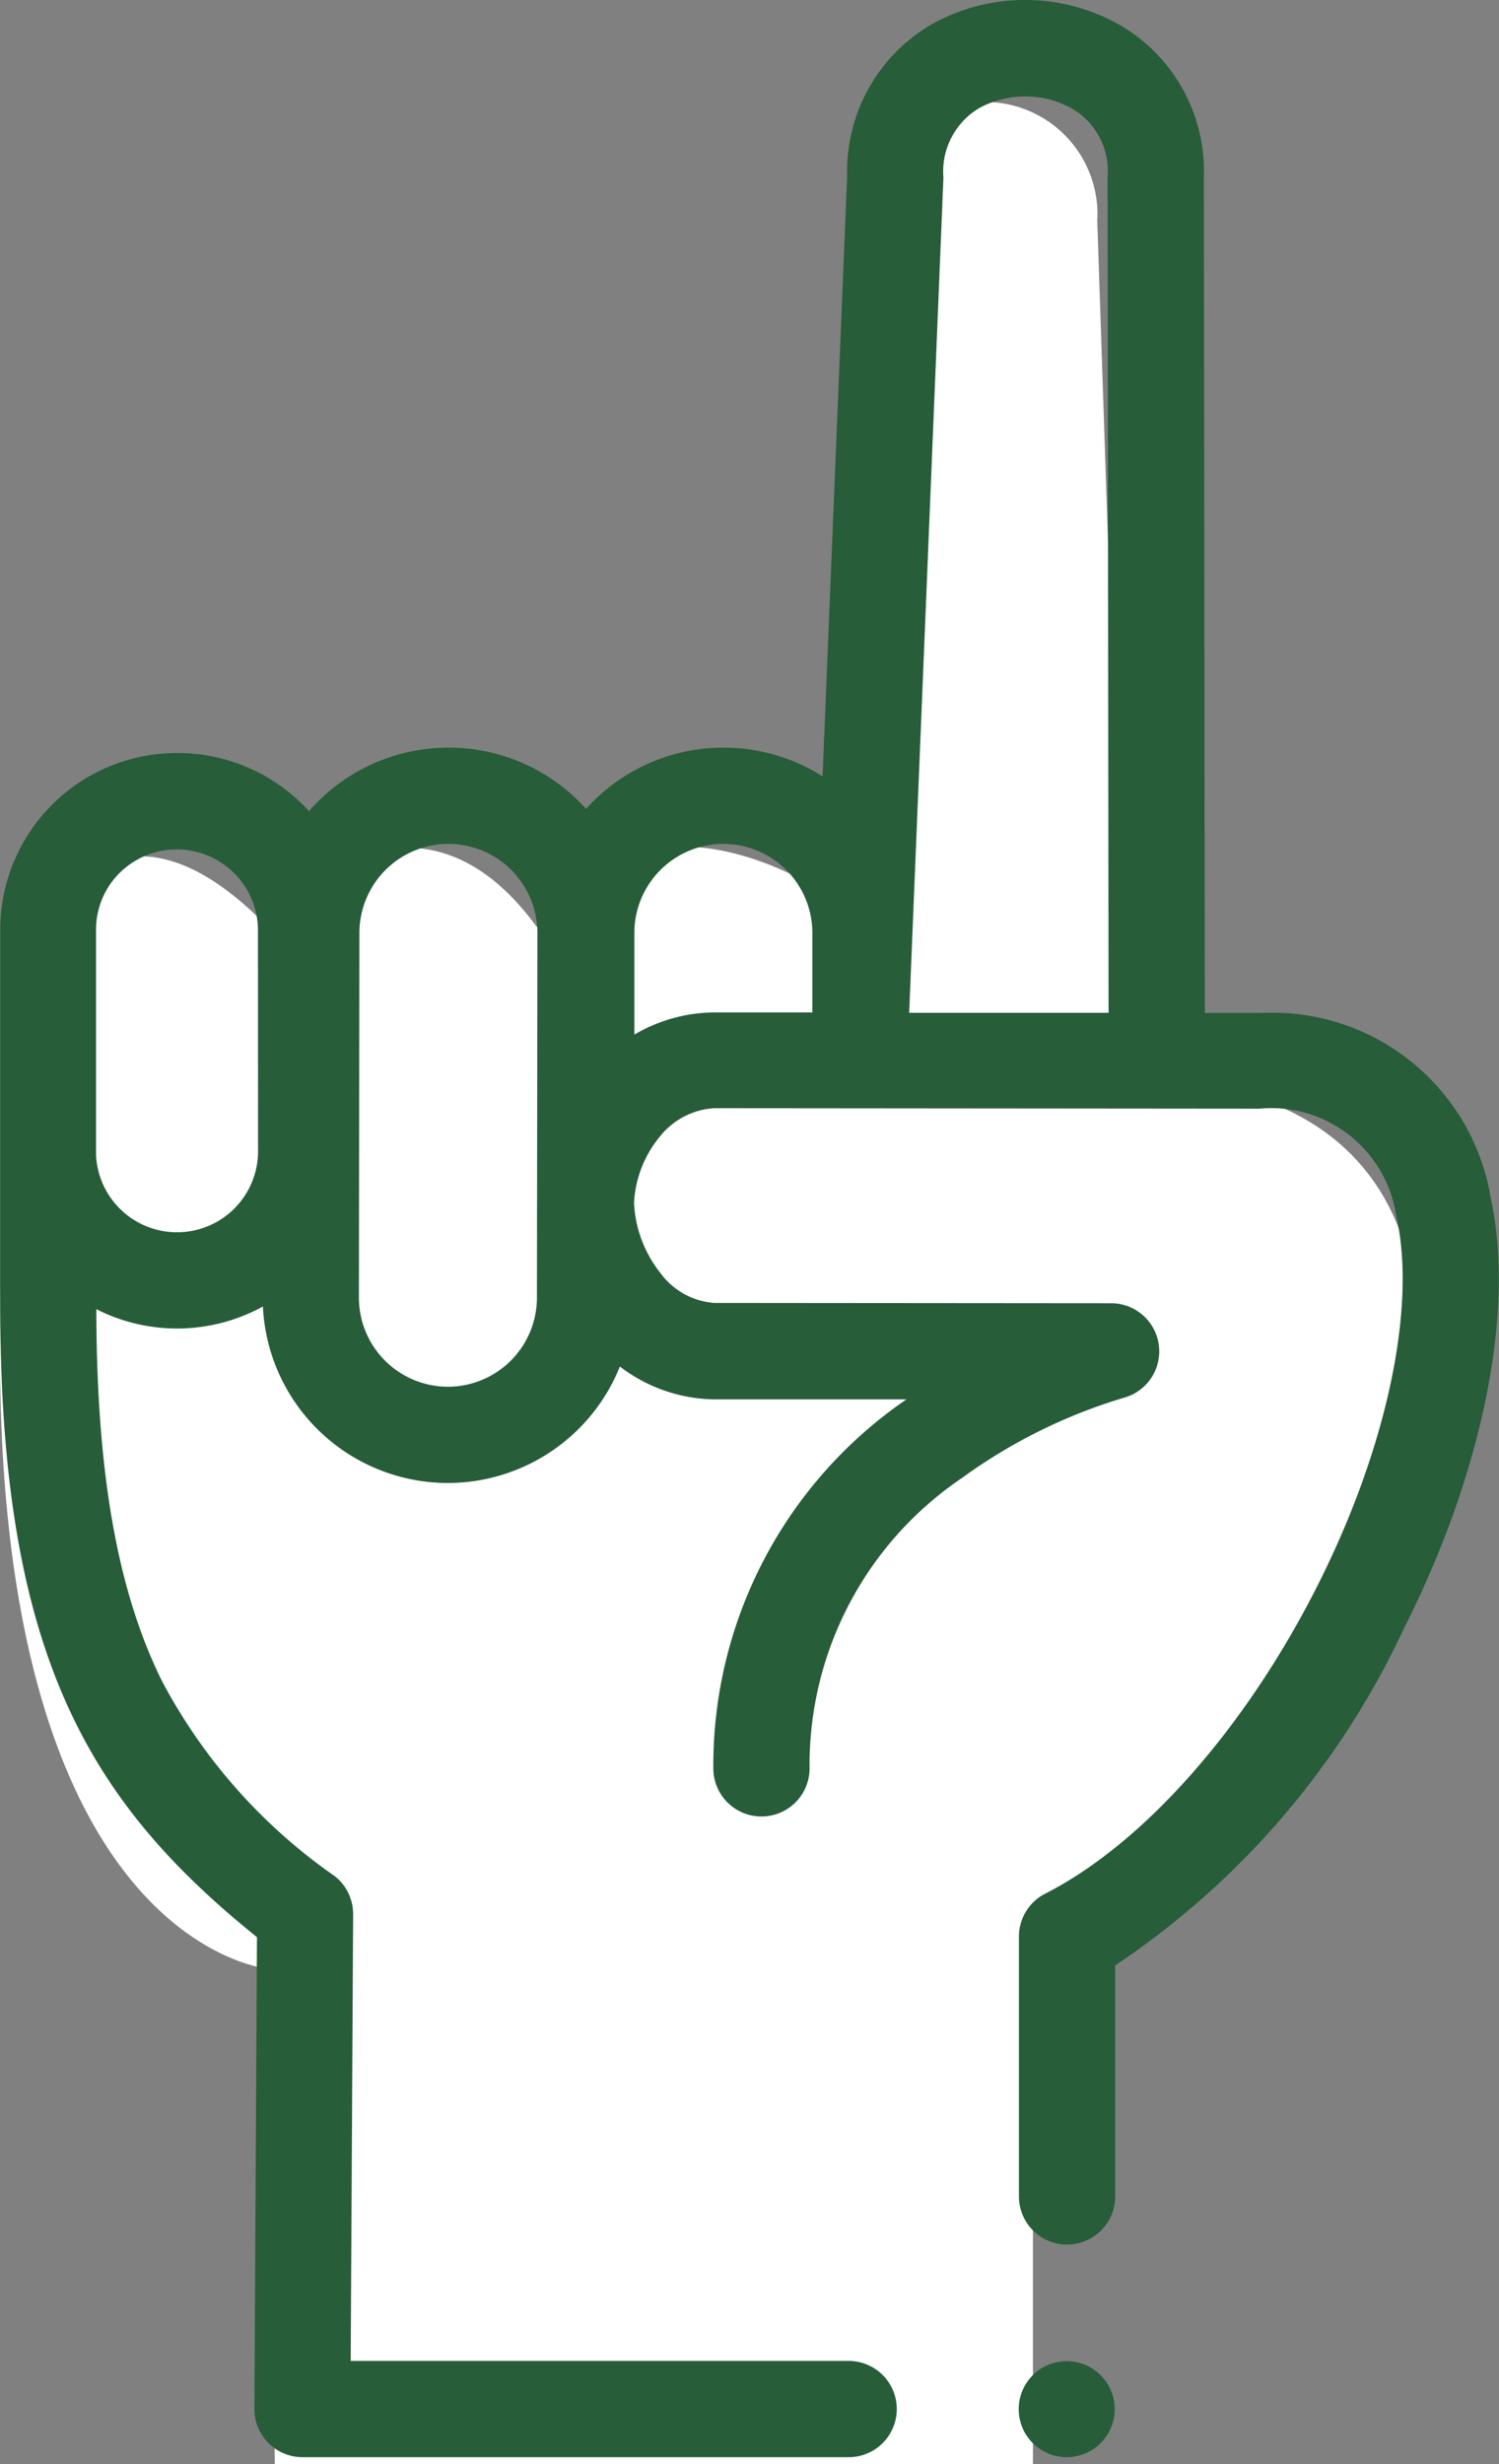
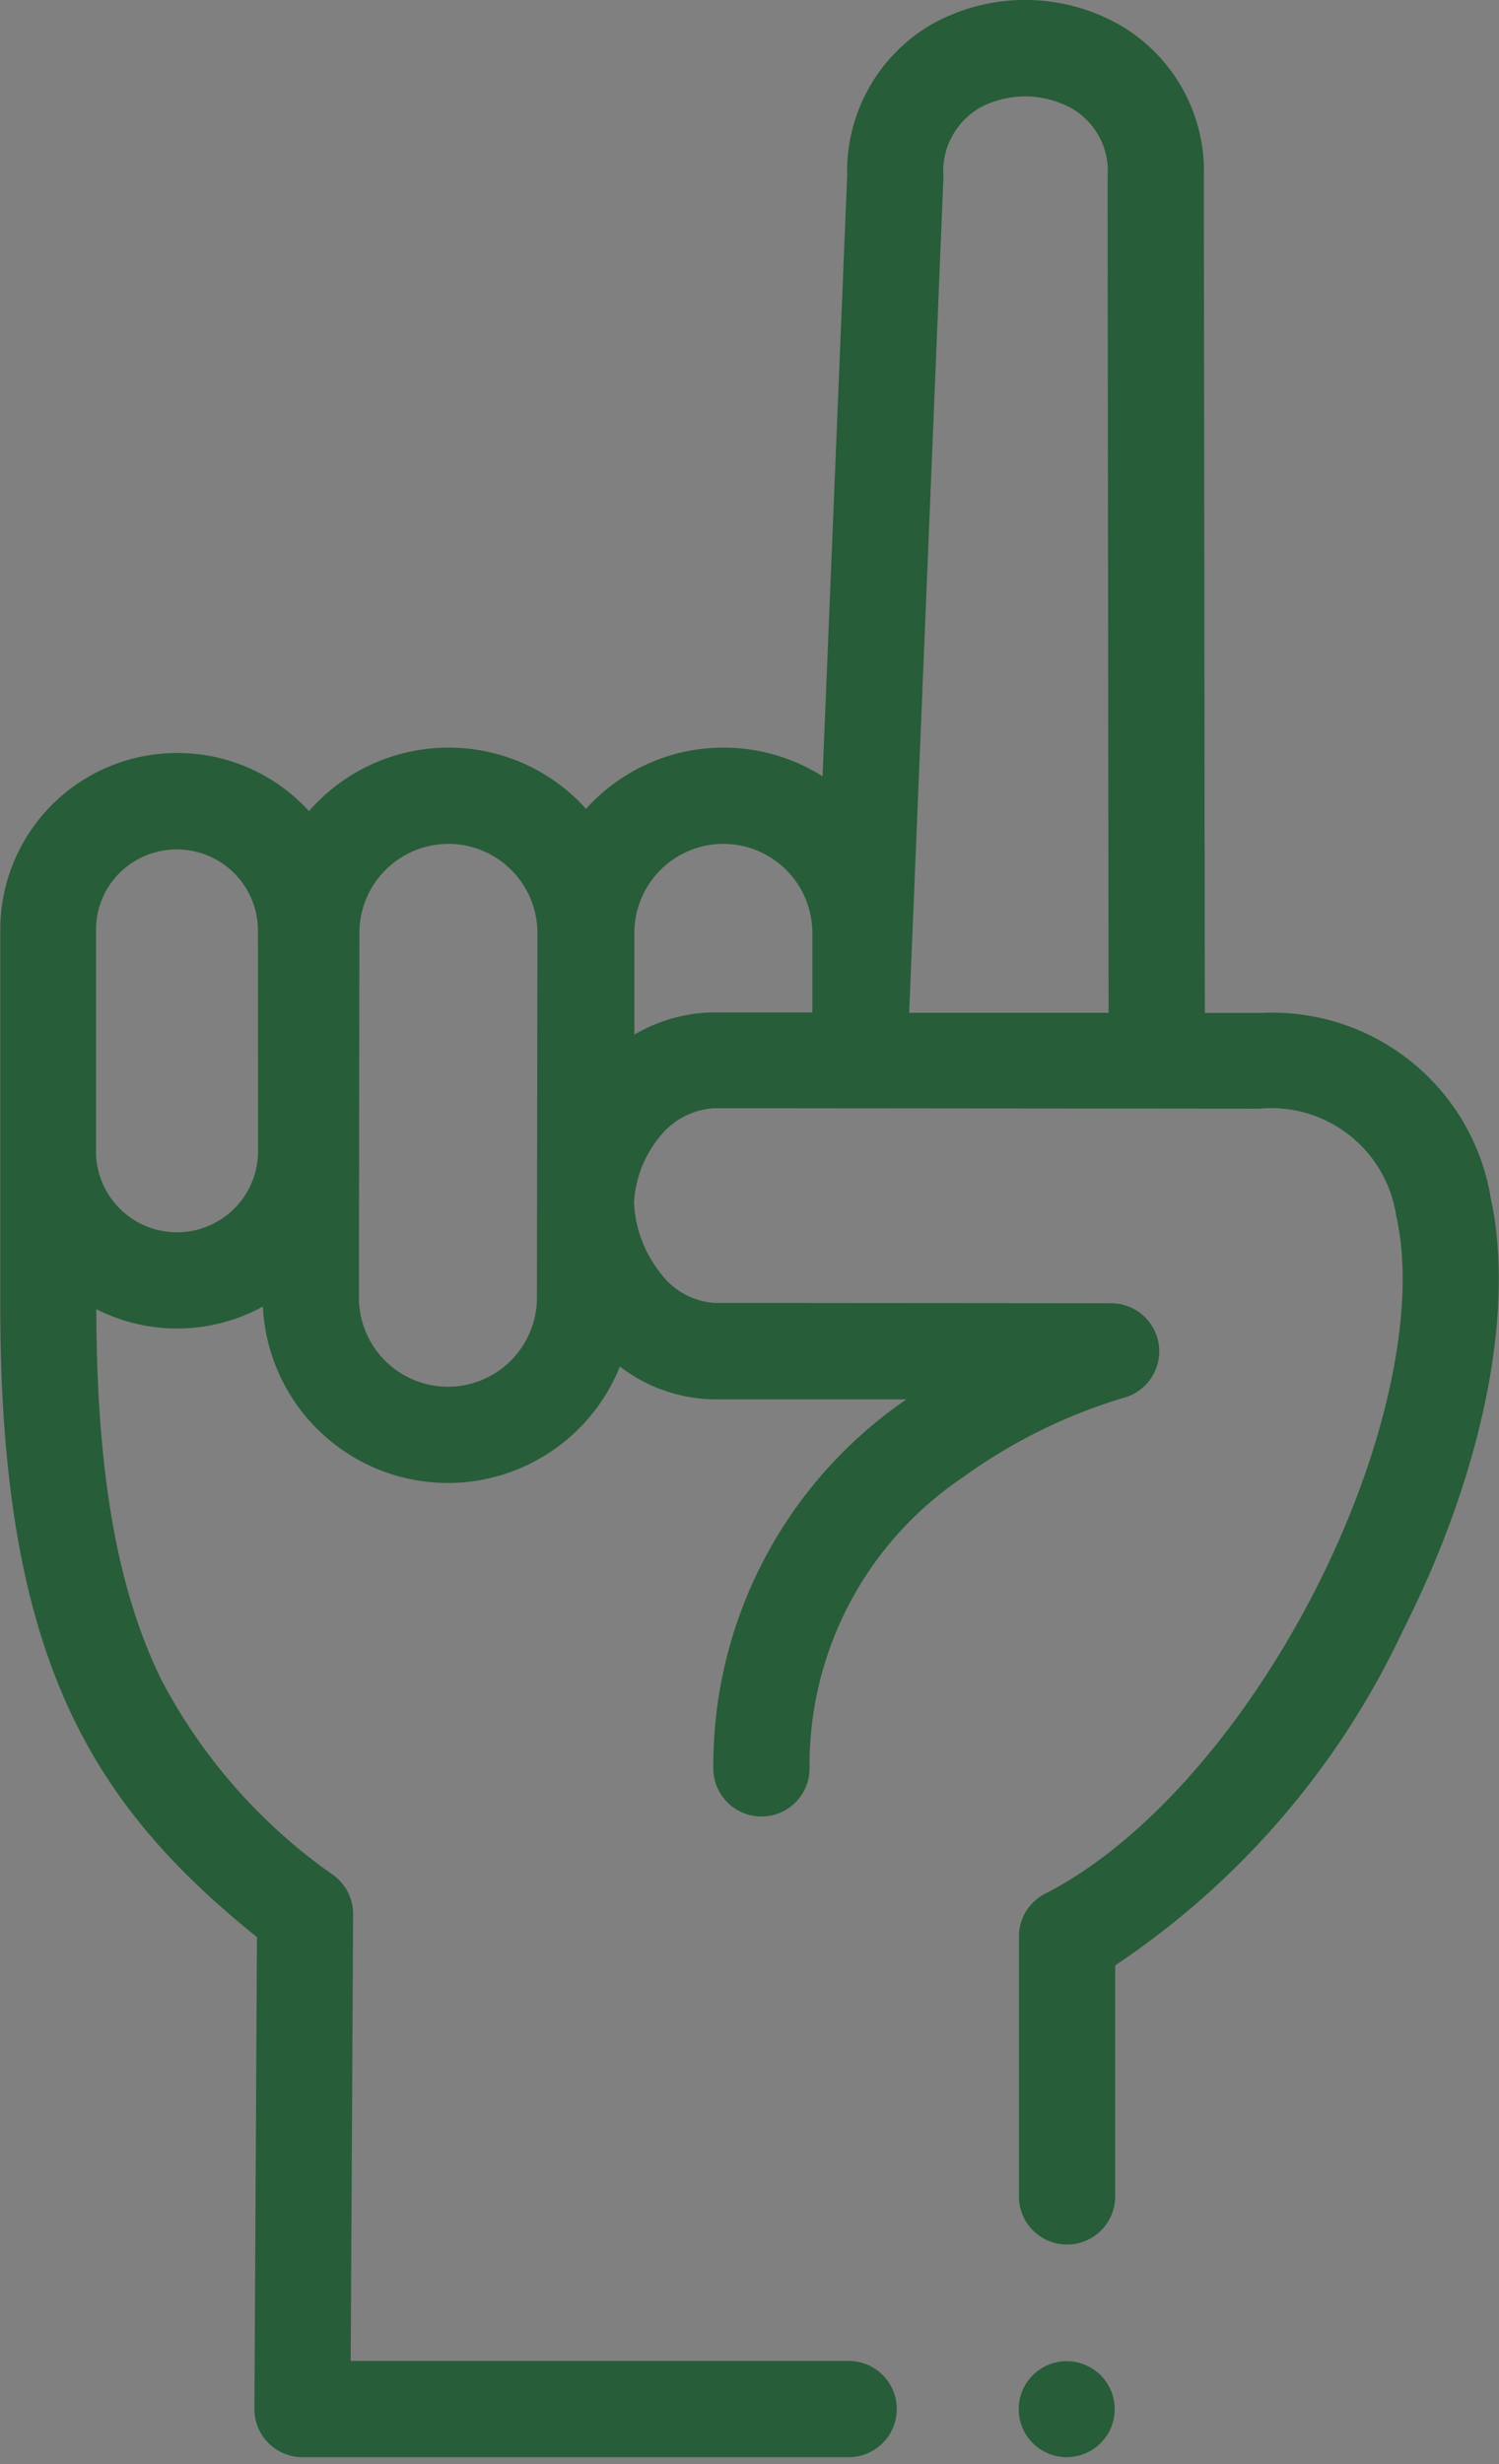
<svg xmlns="http://www.w3.org/2000/svg" width="37.008" height="60.832" viewBox="0 0 37.008 60.832">
  <rect x="0" y="0" width="37.008" height="60.832" fill="#808080" stroke="none" />
  <g id="one" transform="translate(-100.786 1.36)">
-     <path id="Caminho_13332" data-name="Caminho 13332" d="M128.992,29.716l.159-17.244A2.664,2.664,0,0,1,132.106,9.8a2.773,2.773,0,0,1,2.97,2.934l.709,21.182c8.886,0,7.058,8.071,7.058,8.071s-2.577,10.689-9.355,14.812V68.107H114.77l-.108-12.222S107.79,55.4,107.99,40.02c.037-2.86,0-5.88.3-8.57,0,0,1.835-5.765,6.192-1.408,0,0,3.6-4.218,6.757.117,0,0,2.3-4.154,7.758-.443Z" transform="translate(-7.2 -8.635)" fill="#fff" />
    <g id="Grupo_4079" data-name="Grupo 4079" transform="translate(100.787 -1.36)">
      <circle id="Elipse_66" data-name="Elipse 66" cx="1.185" cy="1.185" r="1.185" transform="matrix(0.987, -0.16, 0.16, 0.987, 24.975, 58.493)" fill="#275d38" />
      <path id="Caminho_13333" data-name="Caminho 13333" d="M136.608,29.494a5.465,5.465,0,0,0-5.652-4.488h-1.394l-.024-20.626A4.17,4.17,0,0,0,127.487.631,4.727,4.727,0,0,0,122.819.6a4.2,4.2,0,0,0-2.087,3.747l-.607,14.818a4.569,4.569,0,0,0-2.44-.709h-.006a4.562,4.562,0,0,0-3.394,1.512q-.077-.086-.159-.168a4.55,4.55,0,0,0-3.235-1.344h0a4.57,4.57,0,0,0-3.446,1.568q-.071-.079-.147-.154a4.381,4.381,0,0,0-3.1-1.281h0a4.361,4.361,0,0,0-4.374,4.355l0,9.3c0,8.646,2.223,12.26,6.337,15.577l-.063,11.643a1.188,1.188,0,0,0,1.188,1.194h13.483a1.188,1.188,0,1,0,0-2.376H108.475l.06-11.027a1.188,1.188,0,0,0-.46-.945,13.609,13.609,0,0,1-4.266-4.825c-1.1-2.23-1.608-5.145-1.614-9.167a4.4,4.4,0,0,0,4.113-.066,4.573,4.573,0,0,0,4.562,4.357h.006a4.58,4.58,0,0,0,4.245-2.875,3.918,3.918,0,0,0,2.329.811l4.746,0a10.953,10.953,0,0,0-4.768,9.109,1.188,1.188,0,1,0,2.376,0,8.55,8.55,0,0,1,3.766-7.171,13.242,13.242,0,0,1,3.973-1.972,1.188,1.188,0,0,0-.294-2.339l-9.8-.008a1.811,1.811,0,0,1-1.328-.739,3.017,3.017,0,0,1-.651-1.728,2.8,2.8,0,0,1,.638-1.64,1.857,1.857,0,0,1,1.344-.7h0l13.46.012a3.119,3.119,0,0,1,3.375,2.642c.514,2.25-.234,5.757-1.953,9.152-1.779,3.515-4.289,6.35-6.712,7.584a1.188,1.188,0,0,0-.649,1.059v6.415a1.188,1.188,0,1,0,2.376,0V48.518a20.288,20.288,0,0,0,7.105-8.269c1.988-3.926,2.791-7.947,2.149-10.755Zm-13.5-25.12A1.82,1.82,0,0,1,124,2.664a2.378,2.378,0,0,1,2.285.017,1.786,1.786,0,0,1,.877,1.682s.024,20.64.024,20.64l-4.923,0S123.109,4.391,123.109,4.375Zm-16.92,24.064a2,2,0,0,1-2,1.982h0a2,2,0,0,1-2-1.913l0-5.559a1.972,1.972,0,0,1,.583-1.4,2.005,2.005,0,0,1,3.415,1.408Zm6.885,3.6a2.2,2.2,0,0,1-2.2,2.195h0a2.2,2.2,0,0,1-2.195-2.2l.012-9.006a2.2,2.2,0,0,1,2.2-2.195h0a2.2,2.2,0,0,1,2.195,2.2Zm4.382-7.046a3.946,3.946,0,0,0-1.977.549l0-2.514a2.2,2.2,0,0,1,2.2-2.195h0a2.2,2.2,0,0,1,2.195,2.2l0,1.961-2.414,0h0Z" transform="translate(-99.818 0)" fill="#275d38" />
    </g>
  </g>
</svg>